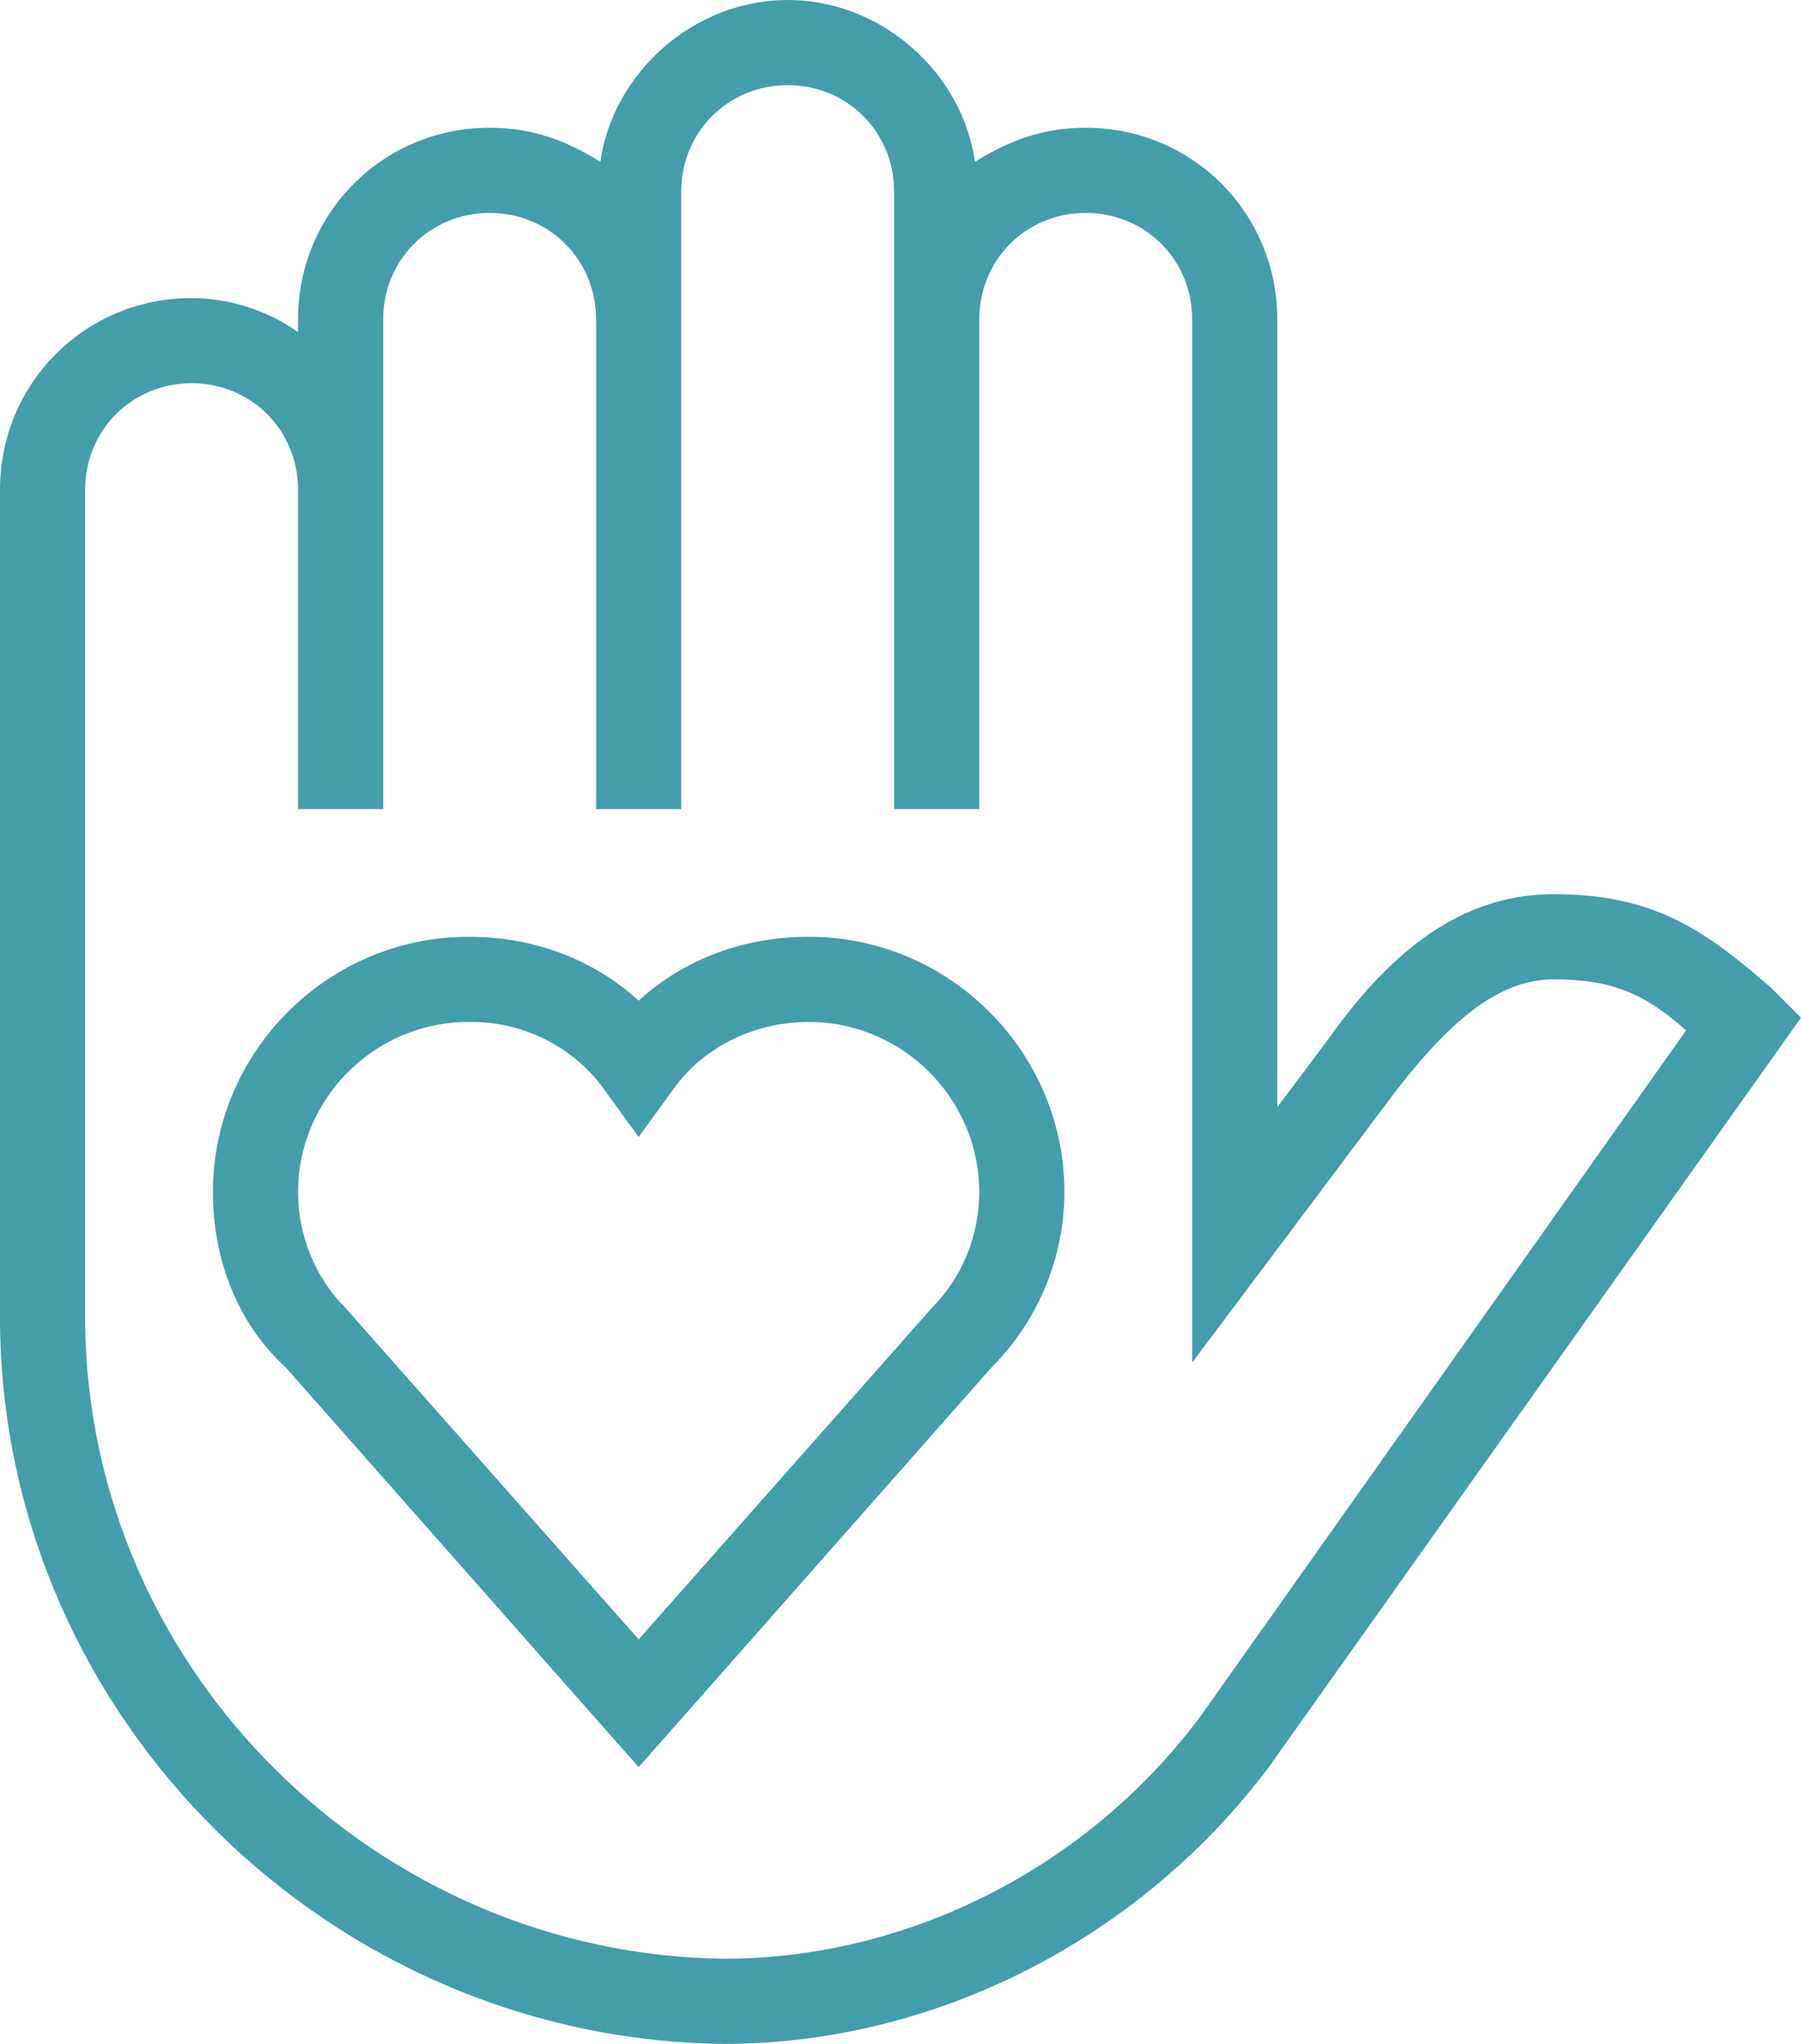
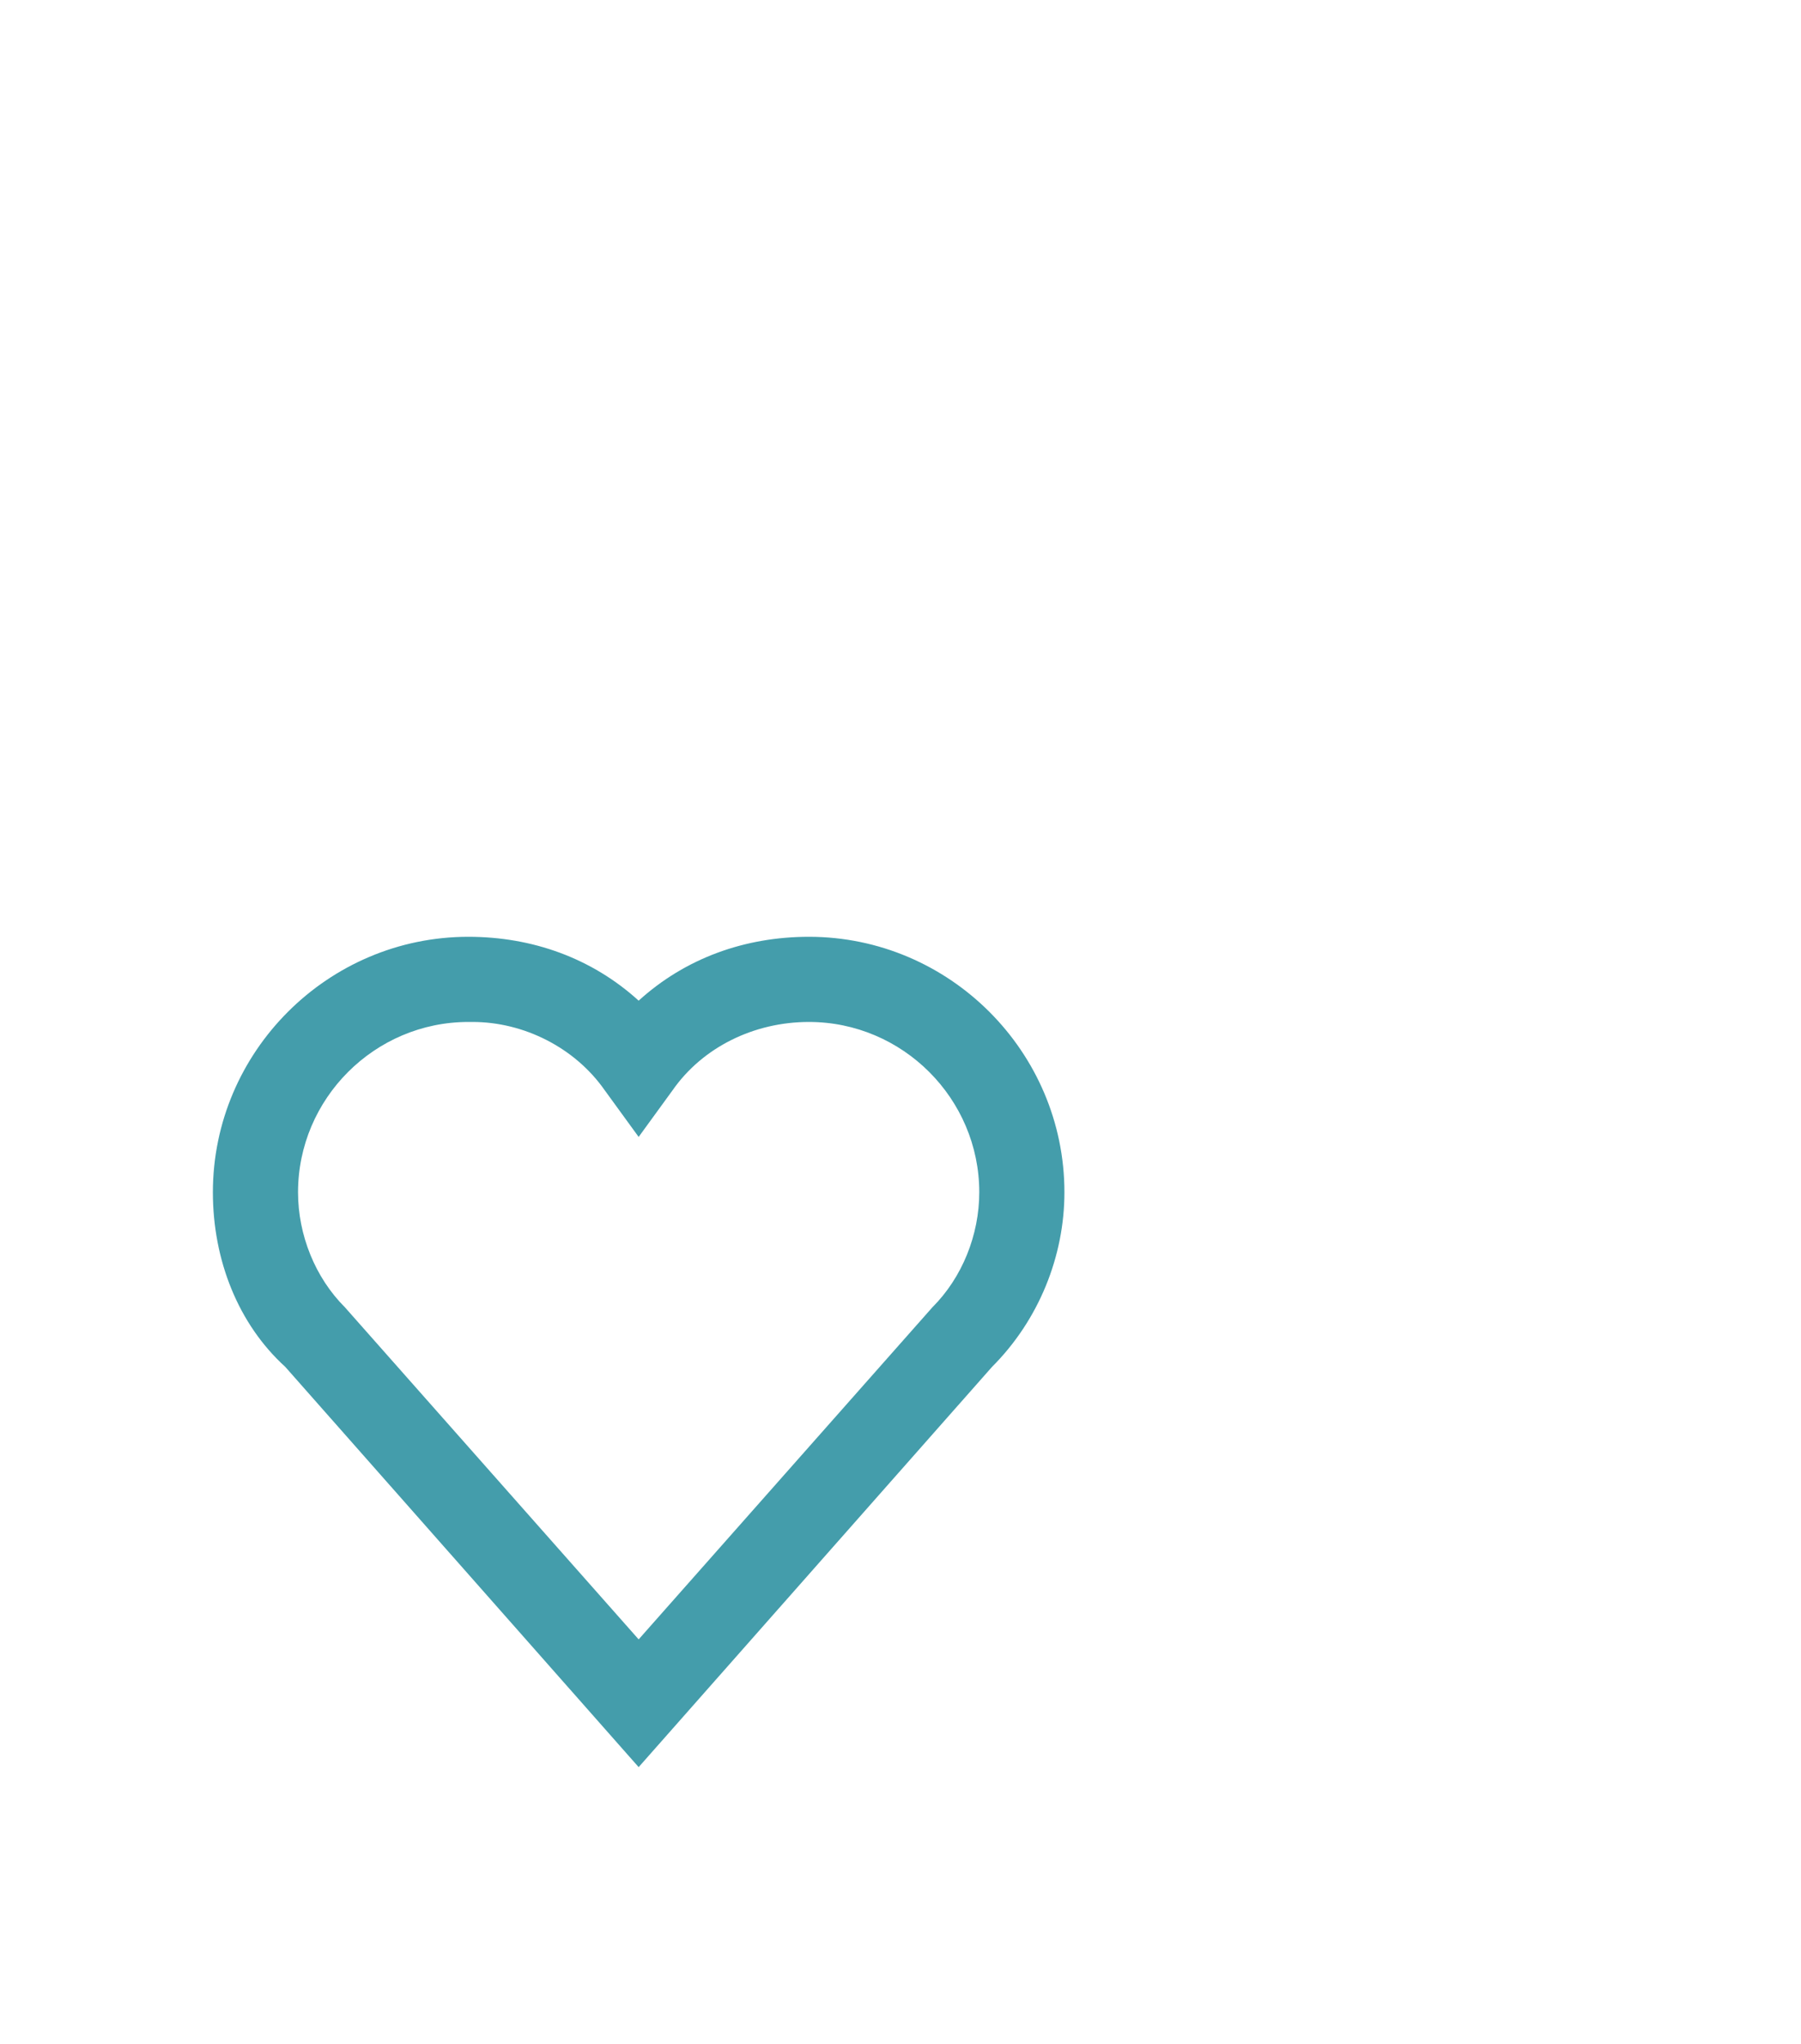
<svg xmlns="http://www.w3.org/2000/svg" version="1.1" id="Calque_1" x="0px" y="0px" viewBox="0 0 42.3 48" style="enable-background:new 0 0 42.3 48;" xml:space="preserve">
  <style type="text/css">
	.st0{fill:#449DAB;}
</style>
  <g>
-     <path class="st0" d="M41.6,23.2c-1.6-1.4-2.8-2.2-5.1-2.2c-1.9,0-3.6,1-5.3,3.4L30,26V7.5C30,5,28,3,25.5,3c-1,0-1.8,0.3-2.6,0.8   C22.6,1.7,20.7,0,18.5,0c-2.2,0-4.1,1.7-4.4,3.8C13.3,3.3,12.5,3,11.5,3C9,3,7,5,7,7.5v0.3C6.3,7.3,5.4,7,4.5,7C2,7,0,9,0,11.5   v19.6C0.1,40.4,7.8,47.9,17,48c5,0,9.8-2.5,12.8-6.5l12.5-17.6L41.6,23.2z M28.2,40.3C25.6,43.8,21.4,46,17,46   C8.9,45.9,2.1,39.3,2,31.1V11.5C2,10.1,3.1,9,4.5,9S7,10.1,7,11.5V19h2v-7.5c0-0.2,0-0.3,0-0.5h0V7.5C9,6.1,10.1,5,11.5,5   S14,6.1,14,7.5V19h2V4.5C16,3.1,17.1,2,18.5,2S21,3.1,21,4.5V19h2V7.5C23,6.1,24.1,5,25.5,5S28,6.1,28,7.5V32l4.8-6.4   c1.4-1.8,2.5-2.6,3.7-2.6c1.3,0,2.1,0.3,3.1,1.2L28.2,40.3z" />
    <path class="st0" d="M19,22c-1.5,0-2.9,0.5-4,1.5c-1.1-1-2.5-1.5-4-1.5c-3.3,0-6,2.7-6,6c0,1.6,0.6,3.1,1.7,4.1l8.3,9.4l8.3-9.4   C24.4,31,25,29.5,25,28C25,24.7,22.3,22,19,22z M21.9,30.7L15,38.5l-6.9-7.8C7.4,30,7,29,7,28c0-2.2,1.8-4,4-4c0,0,0.1,0,0.1,0   c1.2,0,2.4,0.6,3.1,1.6l0.8,1.1l0.8-1.1c0.7-1,1.9-1.6,3.2-1.6c2.2,0,4,1.8,4,4C23,29,22.6,30,21.9,30.7z" />
  </g>
</svg>